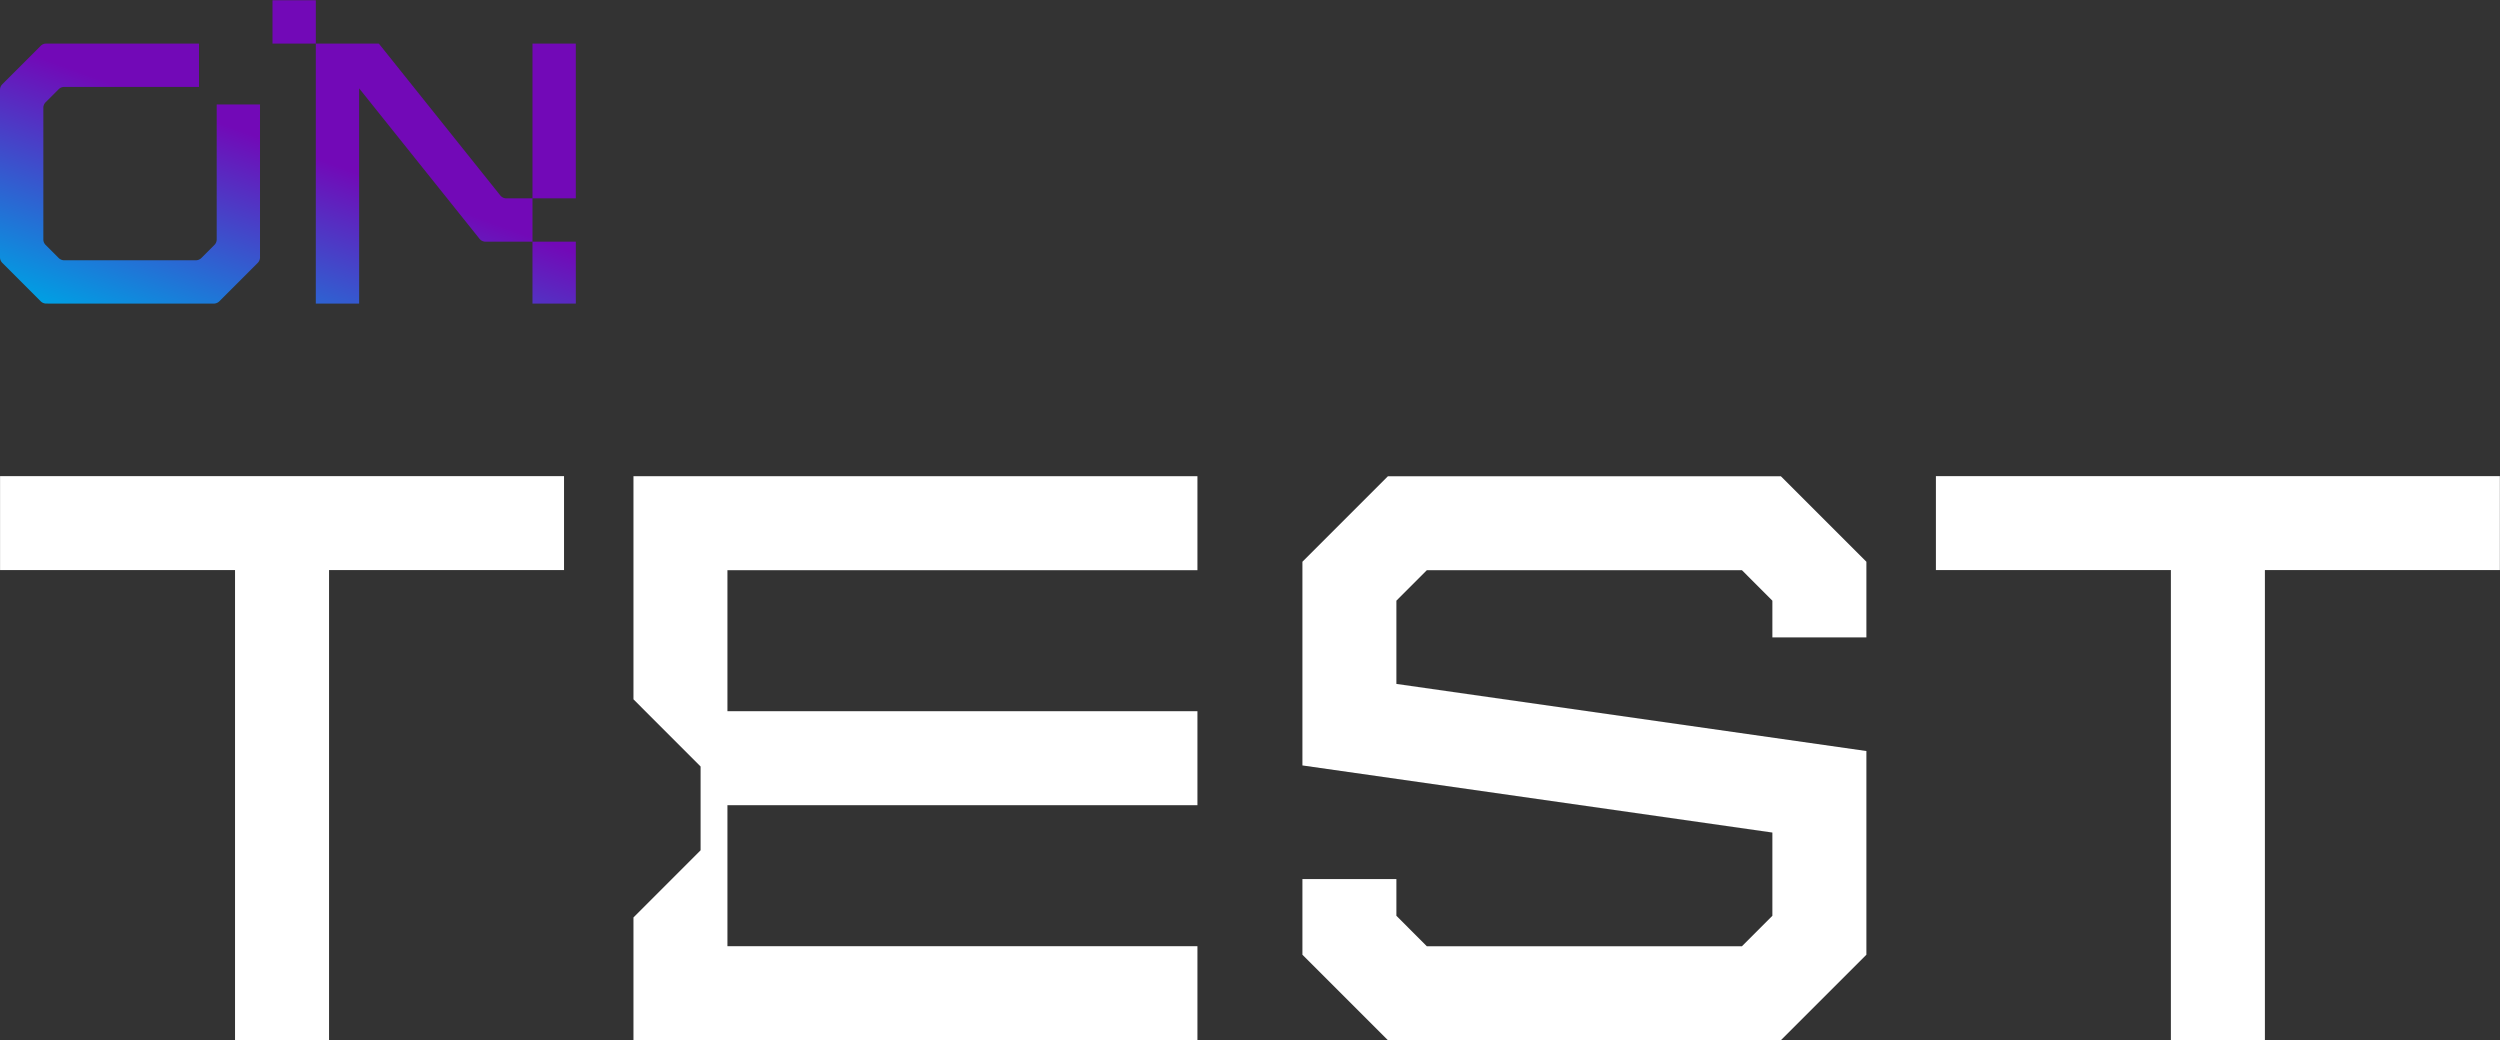
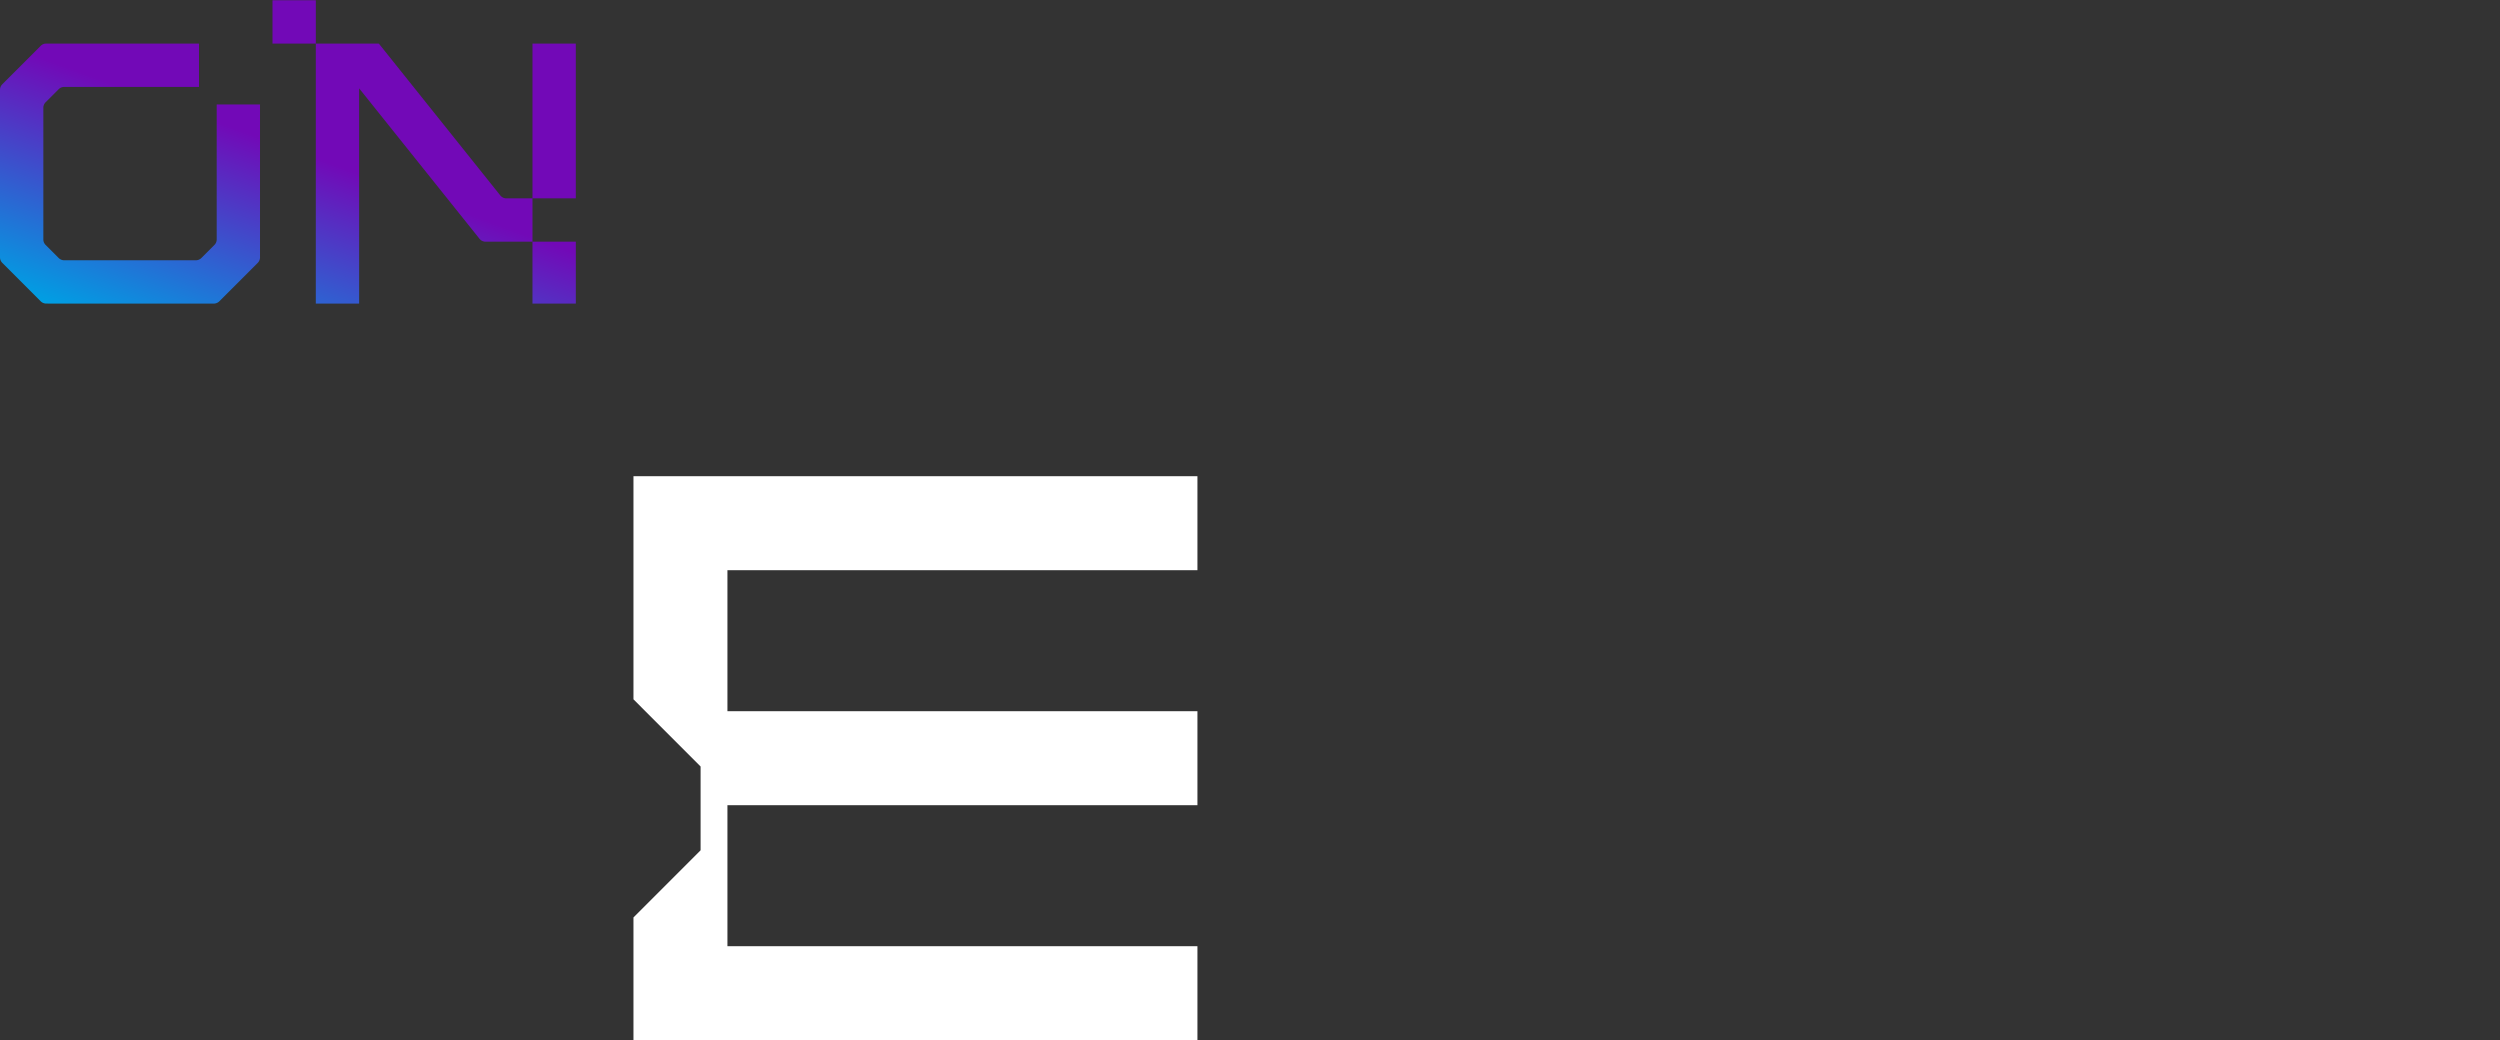
<svg xmlns="http://www.w3.org/2000/svg" width="226.22" height="94.13" viewBox="0 0 226.22 94.13">
  <rect x="0" y="0" width="226.22" height="94.13" fill="#333333" stroke="none" />
  <defs>
    <clipPath id="b" clipPathUnits="userSpaceOnUse">
-       <path d="M-15.951 38.69H153.71v-70.595H-15.951Z" />
-     </clipPath>
+       </clipPath>
    <clipPath id="c" clipPathUnits="userSpaceOnUse">
      <path d="M-49.368 64.216h169.662V-6.379H-49.368Z" />
    </clipPath>
    <clipPath id="d" clipPathUnits="userSpaceOnUse">
-       <path d="M-94.192 70.595H75.47V0H-94.192Z" />
-     </clipPath>
+       </clipPath>
    <clipPath id="e" clipPathUnits="userSpaceOnUse">
      <path d="M-147.33 38.69H22.334v-70.595H-147.33Z" />
    </clipPath>
    <linearGradient id="a" x1="0" x2="1" y1="0" y2="0" gradientTransform="rotate(70 -24.897 33.68)scale(28.912 -28.912)" gradientUnits="userSpaceOnUse" spreadMethod="pad">
      <stop offset="0" style="stop-opacity:1;stop-color:#009fe3" />
      <stop offset=".54" style="stop-opacity:1;stop-color:#7209b7" />
      <stop offset=".8" style="stop-opacity:1;stop-color:#7209b7" />
      <stop offset="1" style="stop-opacity:1;stop-color:#7209b7" />
    </linearGradient>
  </defs>
  <path d="M18.498 70.595v-2.941h2.94v-17.65h2.941v14.612l8.17-10.211a.53.53 0 0 1 .414-.198h3.183v2.941h-1.771a.53.53 0 0 0-.413.198l-8.246 10.309h-4.277v2.94zm17.648-13.446h2.942v10.506h-2.942ZM3.137 67.655a.53.53 0 0 1-.375-.155L.155 64.891A.53.53 0 0 1 0 64.517V53.144c0-.14.056-.274.155-.373l2.607-2.61a.53.53 0 0 1 .375-.155l11.376-.002a.53.53 0 0 1 .375.155l2.607 2.609c.099.1.155.234.155.374v10.379h-2.944l.004-.004V54.36a.53.53 0 0 0-.154-.374l-.886-.886a.53.53 0 0 0-.373-.155h-8.94a.53.53 0 0 0-.374.155l-.886.886a.53.53 0 0 0-.155.374v8.938c0 .14.056.274.155.373l.886.886a.53.53 0 0 0 .374.155h9.151v2.943zm33.009-17.651h2.942v4.202h-2.942z" style="fill:url(#a);stroke:none" transform="matrix(1.333 0 0 -1.333 0 94.127)" />
  <path d="M0 0h-15.951v6.379h38.284V0H6.382v-31.905H0Z" clip-path="url(#b)" style="fill:#fff;fill-opacity:1;fill-rule:nonzero;stroke:none" transform="matrix(1.333 0 0 -1.333 21.268 51.586)" />
  <path d="M0 0h31.905v-6.379H-6.379v8.332l4.557 4.559v5.687l-4.557 4.56v15.146h38.284v-6.379H0v-9.572h31.905V9.572H0Z" clip-path="url(#c)" style="fill:#fff;fill-opacity:1;fill-rule:nonzero;stroke:none" transform="matrix(1.333 0 0 -1.333 65.824 85.621)" />
  <path d="m0 0-5.804 5.803v5.135H.575V8.447l2.066-2.068h21.392l2.065 2.068v5.65l-31.902 4.556V32.48L0 38.284h26.674l5.806-5.804v-5.134h-6.382v2.491l-2.065 2.068H2.641L.575 29.837v-5.65l31.905-4.556V5.803L26.674 0Z" clip-path="url(#d)" style="fill:#fff;fill-opacity:1;fill-rule:nonzero;stroke:none" transform="matrix(1.333 0 0 -1.333 125.59 94.127)" />
-   <path d="M0 0h-15.951v6.379h38.284V0H6.382v-31.905H0Z" clip-path="url(#e)" style="fill:#fff;fill-opacity:1;fill-rule:nonzero;stroke:none" transform="matrix(1.333 0 0 -1.333 196.439 51.586)" />
</svg>